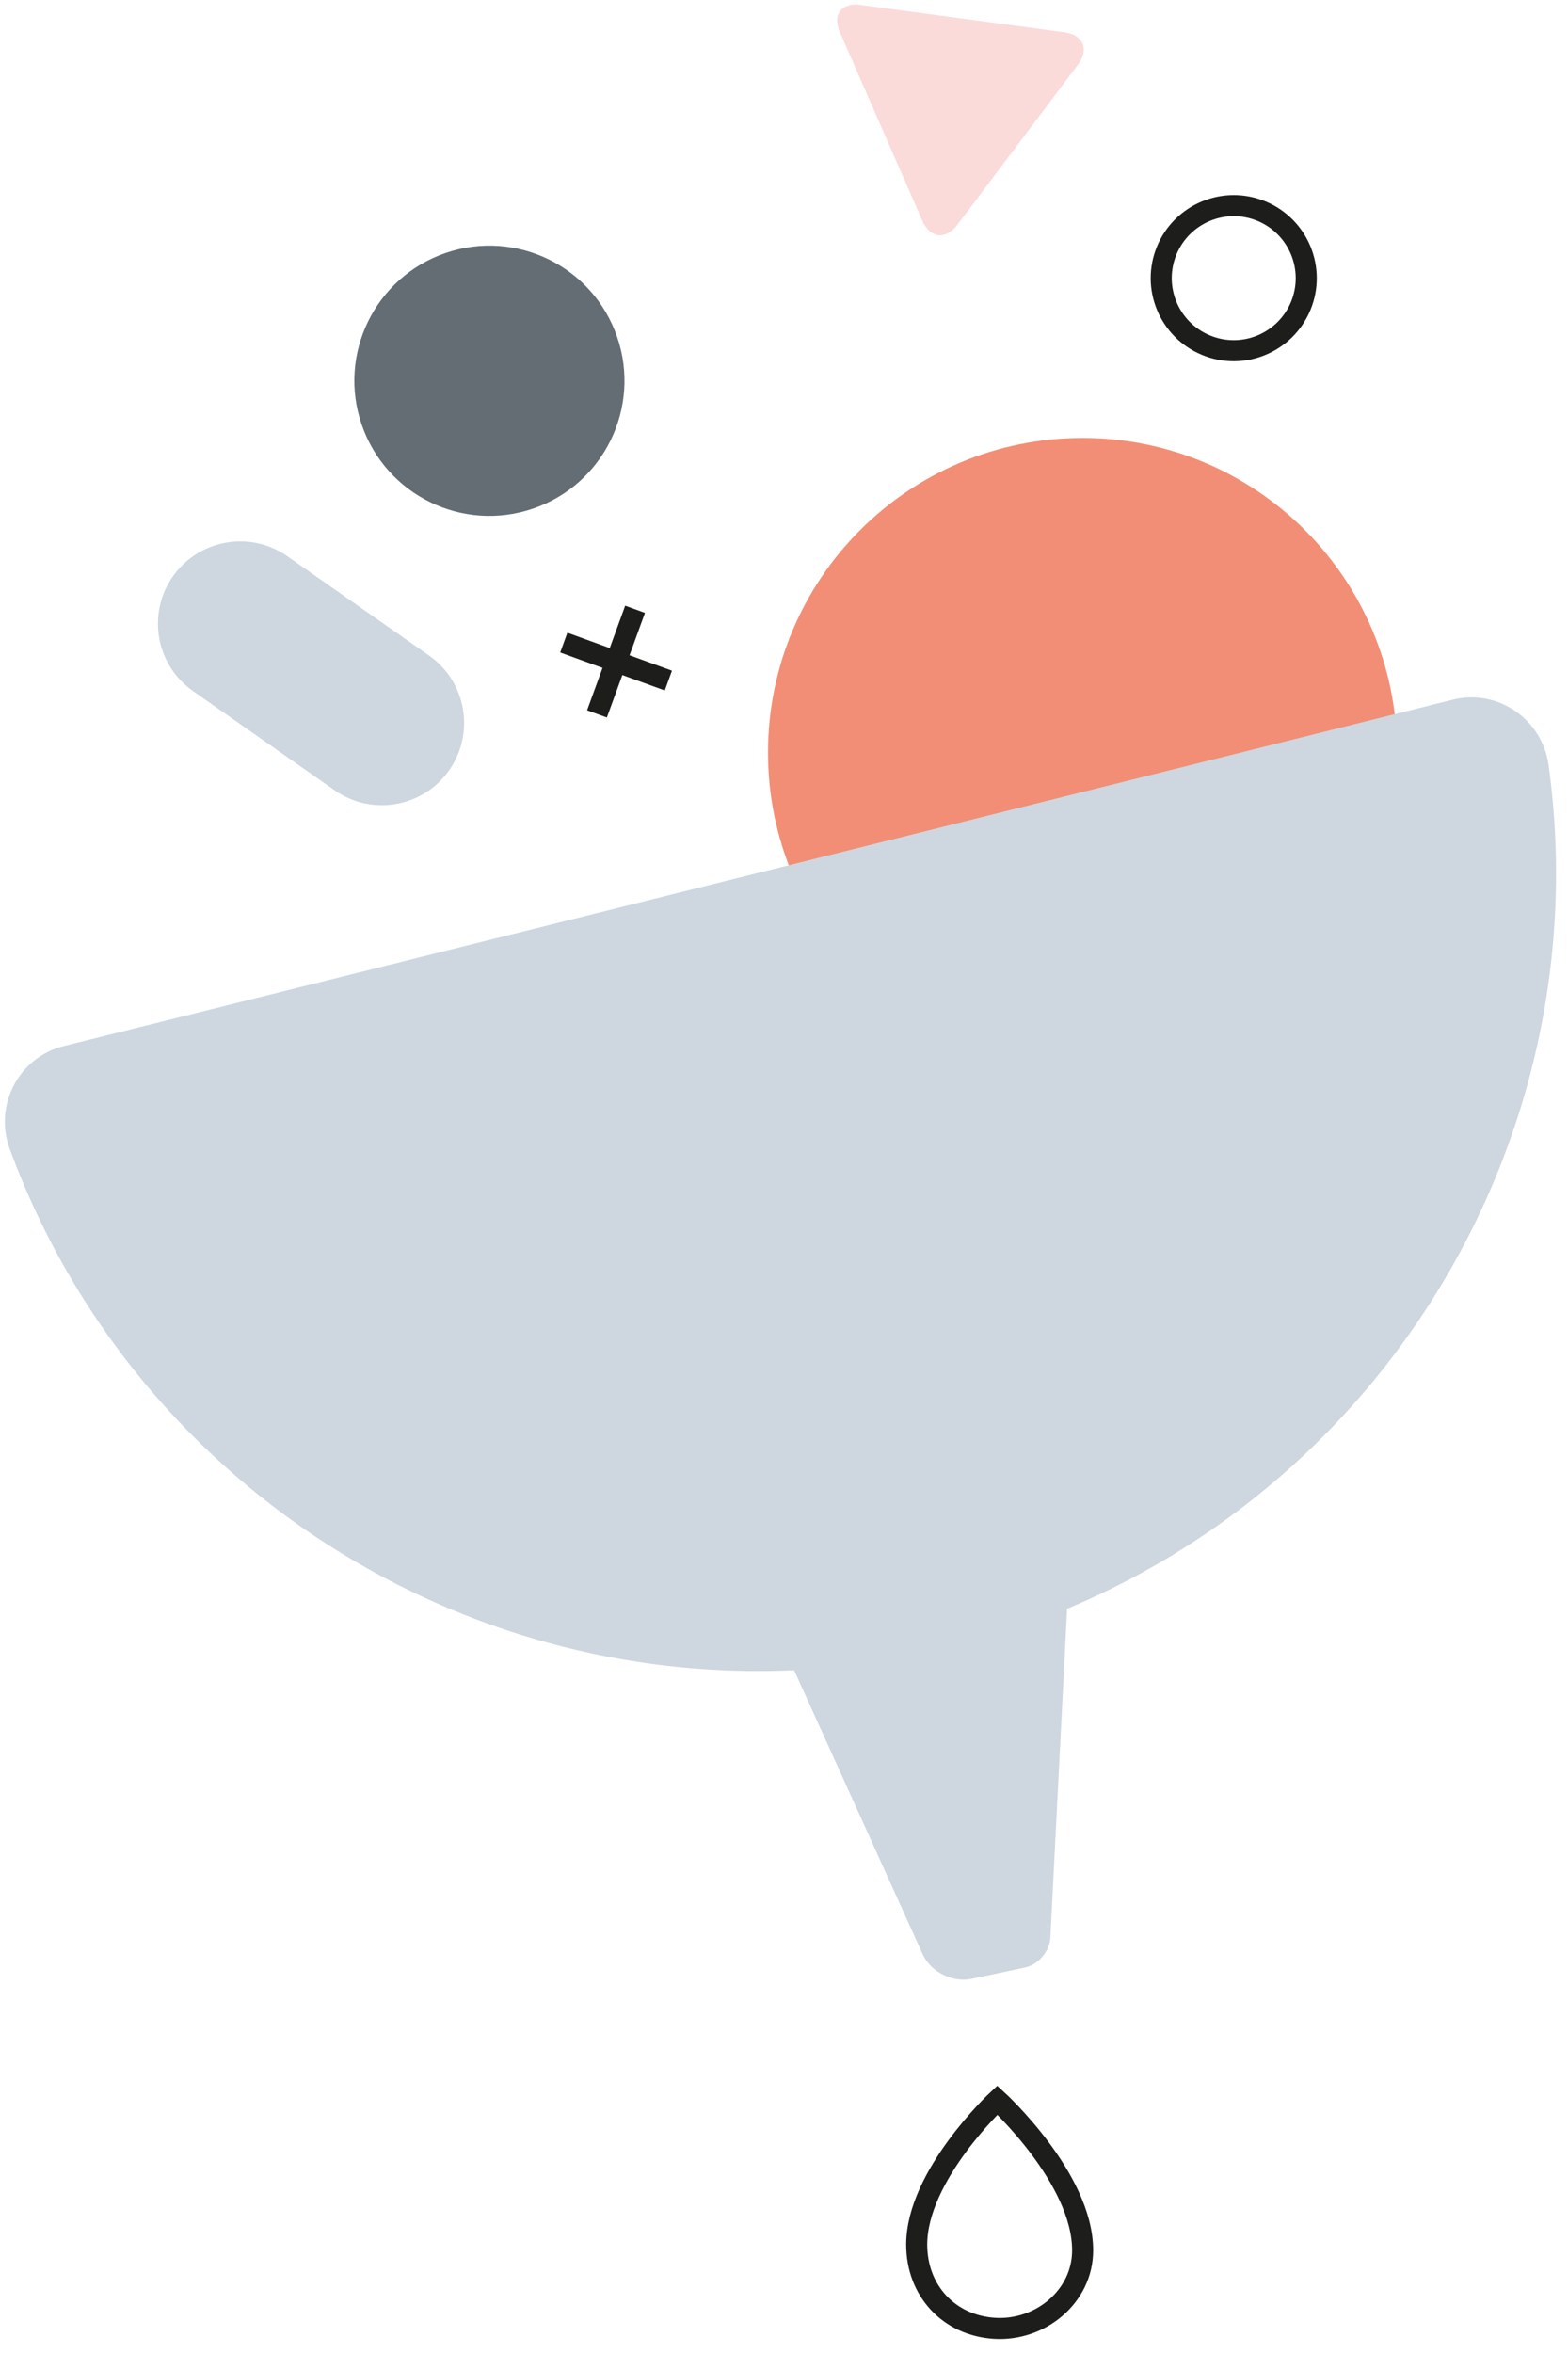
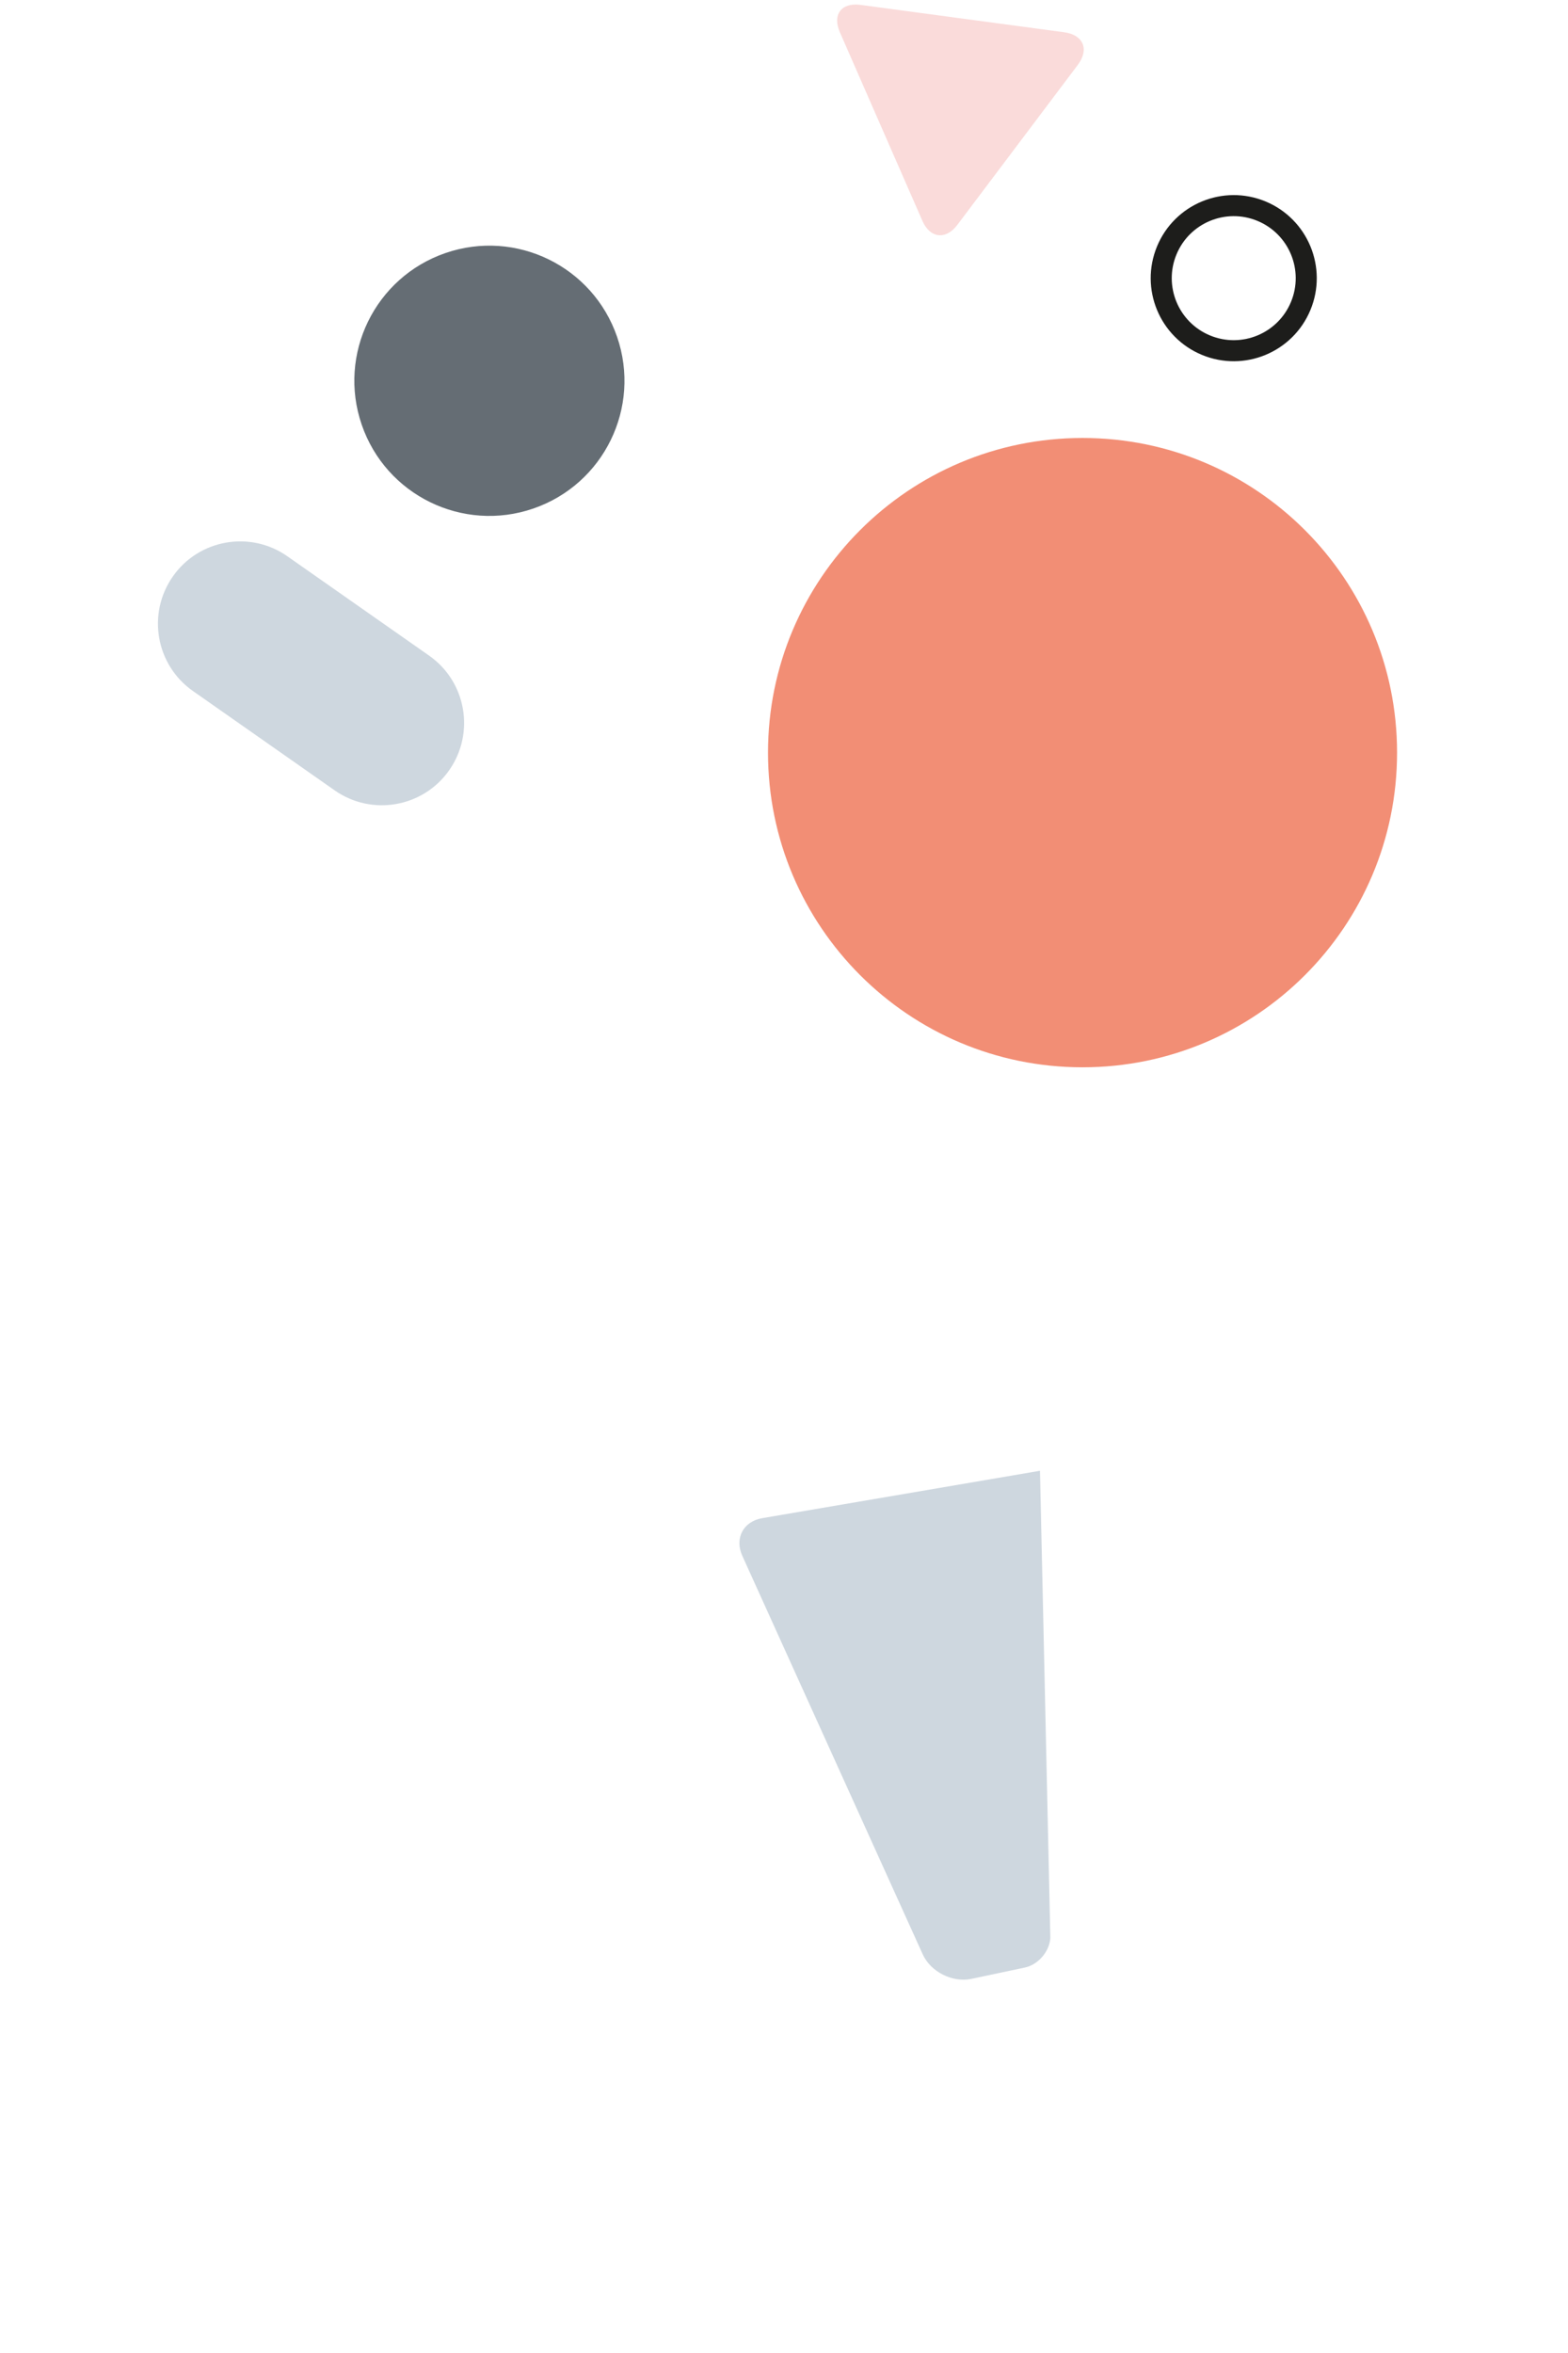
<svg xmlns="http://www.w3.org/2000/svg" width="108" height="162" viewBox="0 0 108 162" fill="none">
  <path d="M74.562 73.482C62.596 73.482 52.898 63.784 52.898 51.818C52.898 39.852 62.596 30.154 74.562 30.154C86.528 30.154 96.226 39.852 96.226 51.818C96.226 63.784 86.528 73.482 74.562 73.482Z" fill="#F28E75" />
-   <path d="M4.396 72.022L100.056 48.175C103.156 47.402 106.222 49.508 106.663 52.676C110.442 80.115 92.999 106.552 65.517 113.406C38.027 120.251 10.214 105.092 0.668 79.096C-0.436 76.098 1.288 72.795 4.388 72.022" fill="#CED7DF" />
  <g style="mix-blend-mode:multiply">
    <path d="M36.736 35.011C31.879 36.684 26.588 34.102 24.915 29.244C23.242 24.386 25.823 19.096 30.681 17.422C35.539 15.749 40.83 18.331 42.503 23.189C44.176 28.047 41.594 33.337 36.736 35.011Z" fill="#656D74" />
  </g>
-   <path d="M68.506 160.302C71.665 160.497 74.57 158.102 74.57 154.935C74.57 149.958 68.693 144.591 68.693 144.591C68.693 144.591 63.139 149.78 63.139 154.535C63.139 157.695 65.347 160.107 68.506 160.302Z" stroke="#1D1D1B" stroke-width="1.45" />
-   <path d="M71.632 101.27C72.939 101.049 73.95 101.941 73.882 103.266L72.345 133.414C72.294 134.348 71.513 135.265 70.595 135.461L66.901 136.242C65.602 136.514 64.099 135.758 63.555 134.552L51.131 107.121C50.578 105.907 51.199 104.743 52.506 104.522L71.623 101.261L71.632 101.27Z" fill="#CED7DF" />
+   <path d="M71.632 101.27L72.345 133.414C72.294 134.348 71.513 135.265 70.595 135.461L66.901 136.242C65.602 136.514 64.099 135.758 63.555 134.552L51.131 107.121C50.578 105.907 51.199 104.743 52.506 104.522L71.623 101.261L71.632 101.27Z" fill="#CED7DF" />
  <g style="mix-blend-mode:multiply">
    <path d="M13.296 47.58C10.731 45.788 10.111 42.255 11.903 39.691C13.695 37.126 17.236 36.506 19.792 38.298C19.792 38.298 26.985 43.334 29.55 45.134C32.115 46.926 32.735 50.459 30.943 53.024C29.151 55.589 25.61 56.209 23.053 54.417C23.053 54.417 15.86 49.38 13.296 47.58Z" fill="#CED7DF" />
  </g>
  <path d="M57.849 2.222C57.314 1.007 57.951 0.158 59.267 0.336L73.305 2.222C74.621 2.4 75.038 3.402 74.239 4.464L65.942 15.479C65.144 16.54 64.057 16.413 63.53 15.198L57.849 2.222Z" fill="#FADBDA" />
-   <path d="M43.742 41.95L41.118 49.152" stroke="#1D1D1B" stroke-width="1.45" />
-   <path d="M38.833 44.243L46.035 46.858" stroke="#1D1D1B" stroke-width="1.45" />
  <path d="M89.59 21.063C90.645 18.515 89.436 15.594 86.888 14.538C84.34 13.483 81.418 14.693 80.363 17.241C79.308 19.789 80.518 22.71 83.066 23.765C85.614 24.82 88.535 23.61 89.59 21.063Z" stroke="#1D1D1B" stroke-width="1.45" />
</svg>